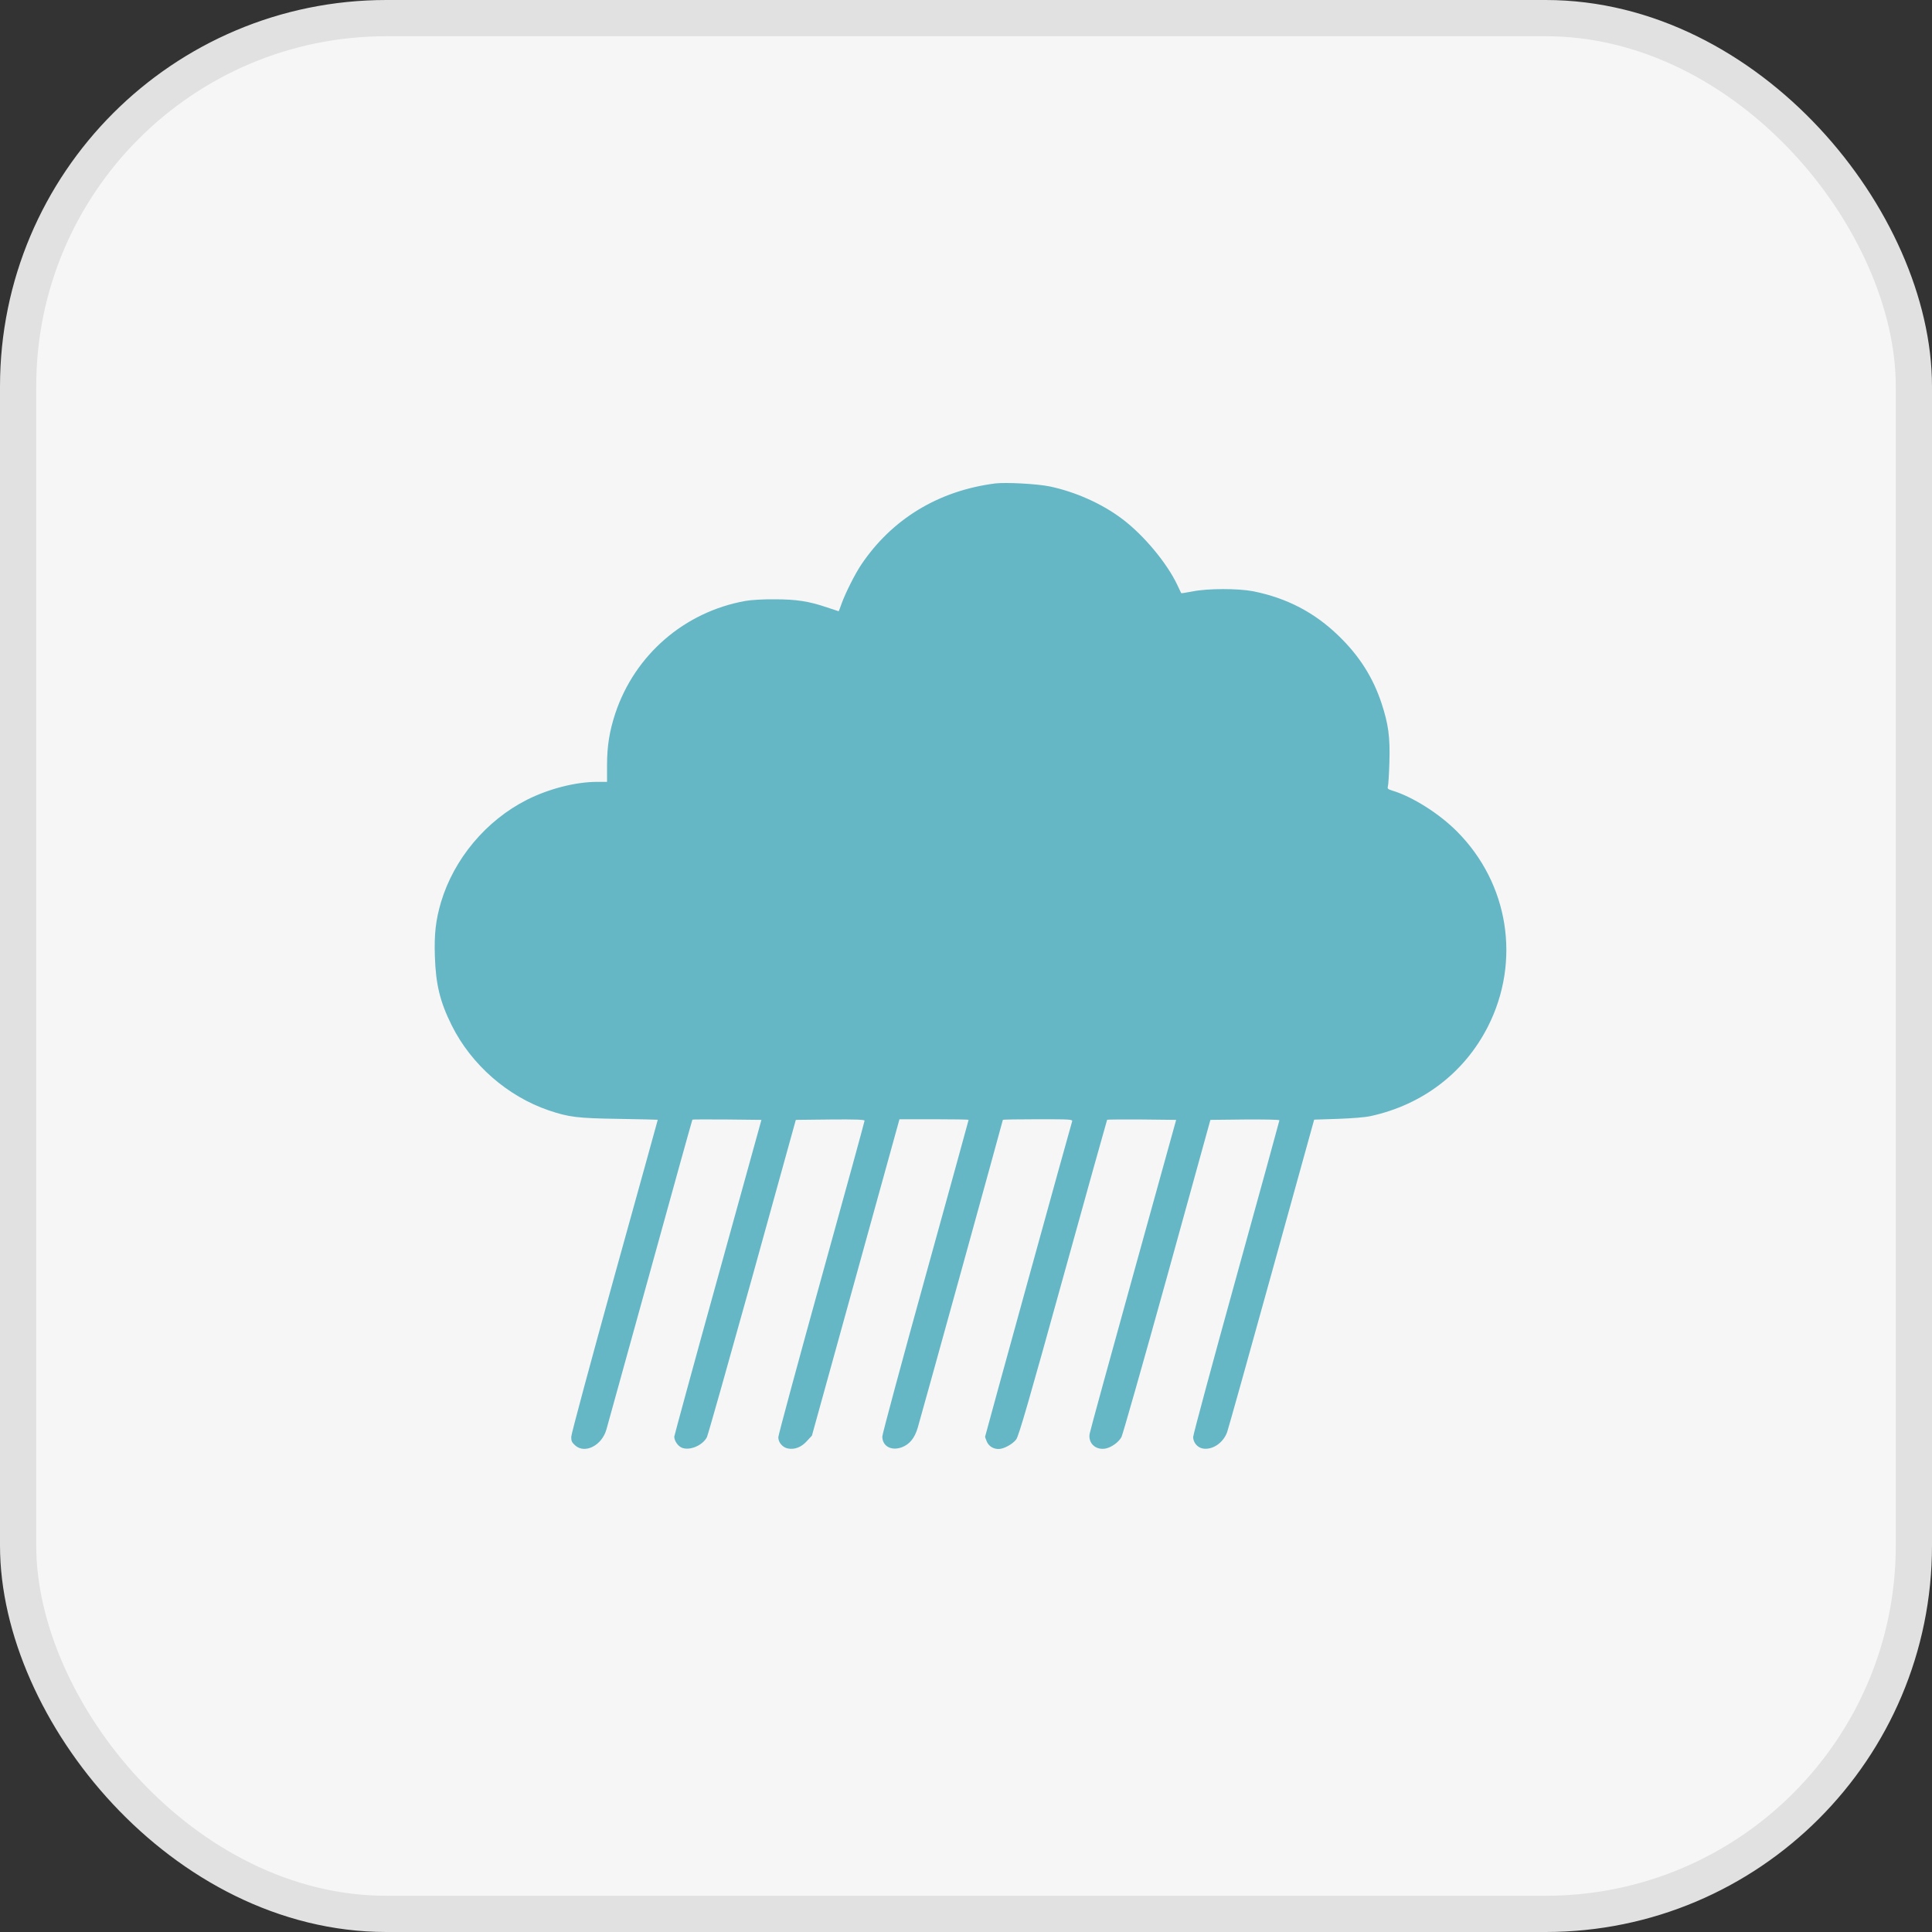
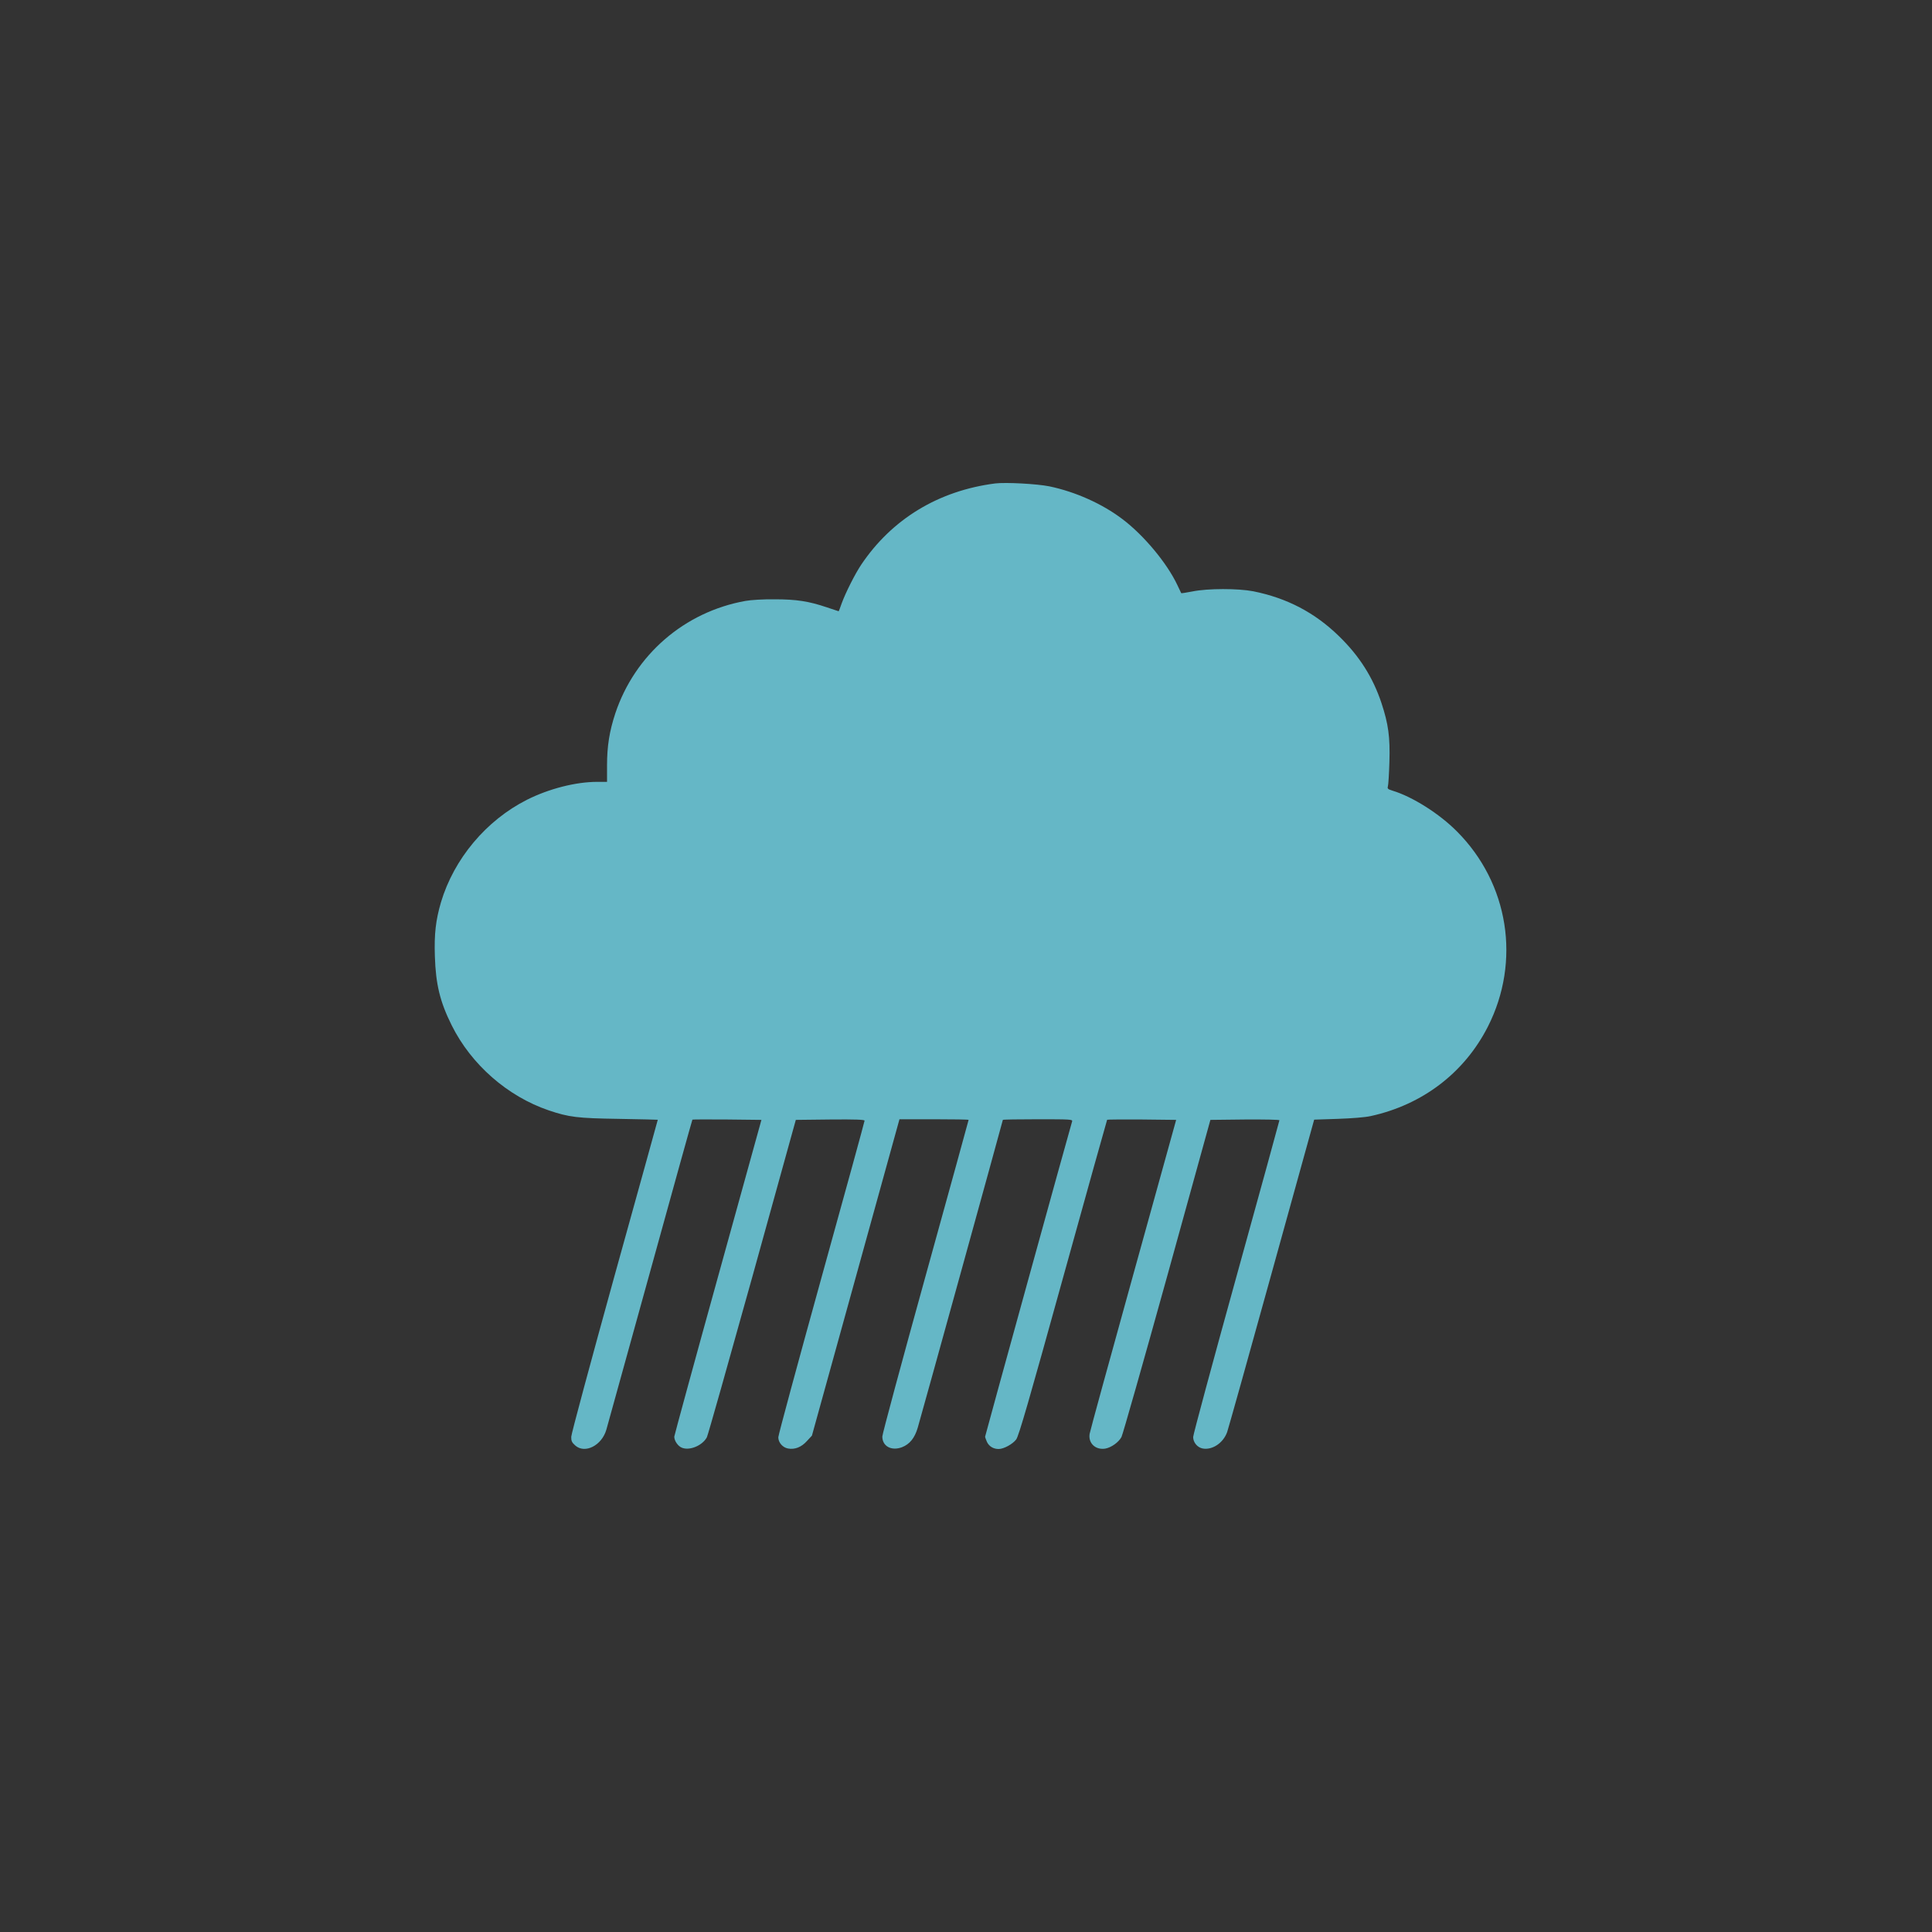
<svg xmlns="http://www.w3.org/2000/svg" width="80" height="80" viewBox="0 0 80 80" fill="none">
  <rect x="0" y="0" width="80" height="80" fill="#333333" stroke="none" />
-   <rect x="0.75" y="0.75" width="78.5" height="78.5" rx="15.25" fill="#F6F6F6" stroke="#E1E1E1" stroke-width="1.5" />
  <path d="M41.211 20.018C38.857 20.319 36.929 21.494 35.658 23.387C35.401 23.772 35.017 24.536 34.854 24.979C34.791 25.163 34.733 25.311 34.728 25.311C34.723 25.311 34.508 25.237 34.25 25.153C33.494 24.895 32.979 24.816 32.07 24.816C31.608 24.81 31.088 24.842 30.862 24.884C28.34 25.337 26.286 27.114 25.477 29.544C25.236 30.277 25.136 30.894 25.136 31.695V32.375H24.731C23.838 32.375 22.73 32.66 21.826 33.114C20.13 33.968 18.795 35.565 18.259 37.363C18.044 38.101 17.976 38.665 18.007 39.598C18.044 40.758 18.217 41.48 18.706 42.461C19.515 44.084 21.017 45.397 22.719 45.977C23.56 46.261 23.907 46.304 25.624 46.33C26.512 46.346 27.237 46.362 27.237 46.367C27.237 46.372 26.433 49.282 25.446 52.83C24.463 56.383 23.654 59.383 23.654 59.494C23.649 59.663 23.681 59.731 23.817 59.852C24.217 60.211 24.921 59.858 25.11 59.193C25.152 59.041 25.966 56.099 26.922 52.651C27.873 49.203 28.661 46.372 28.671 46.362C28.682 46.351 29.333 46.351 30.111 46.356L31.529 46.372L29.727 52.883C28.734 56.463 27.925 59.436 27.92 59.489C27.92 59.657 28.067 59.879 28.235 59.947C28.556 60.079 29.086 59.858 29.27 59.515C29.317 59.42 30.163 56.42 31.156 52.857L32.953 46.372L34.376 46.356C35.427 46.346 35.8 46.362 35.8 46.404C35.8 46.441 34.996 49.367 34.014 52.909C33.032 56.457 32.228 59.425 32.228 59.515C32.228 59.731 32.406 59.937 32.627 59.979C32.911 60.032 33.184 59.926 33.415 59.668L33.62 59.447L35.432 52.899L37.245 46.346H38.679C39.461 46.346 40.108 46.356 40.108 46.372C40.108 46.388 39.304 49.303 38.322 52.851C37.339 56.399 36.535 59.383 36.535 59.483C36.535 59.889 36.914 60.09 37.35 59.926C37.67 59.8 37.875 59.547 38.001 59.12C38.153 58.608 41.526 46.404 41.526 46.372C41.526 46.356 42.177 46.346 42.976 46.346C44.331 46.346 44.42 46.351 44.394 46.435C44.305 46.715 40.791 59.452 40.791 59.489C40.791 59.515 40.827 59.615 40.869 59.71C40.959 59.895 41.137 60 41.353 60C41.563 60 41.93 59.8 42.078 59.605C42.183 59.473 42.619 57.96 44.016 52.915C45.009 49.33 45.834 46.383 45.844 46.367C45.86 46.356 46.506 46.351 47.283 46.356L48.702 46.372L46.926 52.778C45.949 56.299 45.135 59.267 45.119 59.373C45.056 59.758 45.361 60.047 45.765 59.984C46.012 59.942 46.322 59.721 46.438 59.504C46.49 59.404 47.341 56.41 48.329 52.851L50.12 46.372L51.549 46.356C52.337 46.351 52.978 46.362 52.978 46.388C52.978 46.409 52.174 49.335 51.192 52.883C50.209 56.431 49.406 59.41 49.406 59.504C49.406 59.726 49.579 59.937 49.8 59.979C50.199 60.053 50.651 59.752 50.814 59.299C50.866 59.146 51.701 56.173 52.663 52.693L54.417 46.362L55.389 46.33C55.983 46.309 56.524 46.267 56.76 46.214C58.904 45.745 60.637 44.422 61.609 42.513C62.985 39.803 62.476 36.582 60.332 34.431C59.602 33.693 58.483 32.987 57.658 32.739C57.469 32.681 57.443 32.655 57.469 32.565C57.49 32.502 57.517 32.049 57.532 31.558C57.564 30.509 57.49 29.982 57.202 29.107C56.849 28.047 56.287 27.162 55.452 26.35C54.444 25.364 53.288 24.763 51.891 24.483C51.26 24.362 50.015 24.362 49.385 24.489C49.133 24.536 48.917 24.573 48.912 24.562C48.907 24.552 48.838 24.404 48.754 24.23C48.329 23.324 47.362 22.159 46.469 21.489C45.634 20.856 44.52 20.361 43.454 20.139C42.934 20.034 41.642 19.965 41.211 20.018Z" fill="#65B7C6" />
</svg>